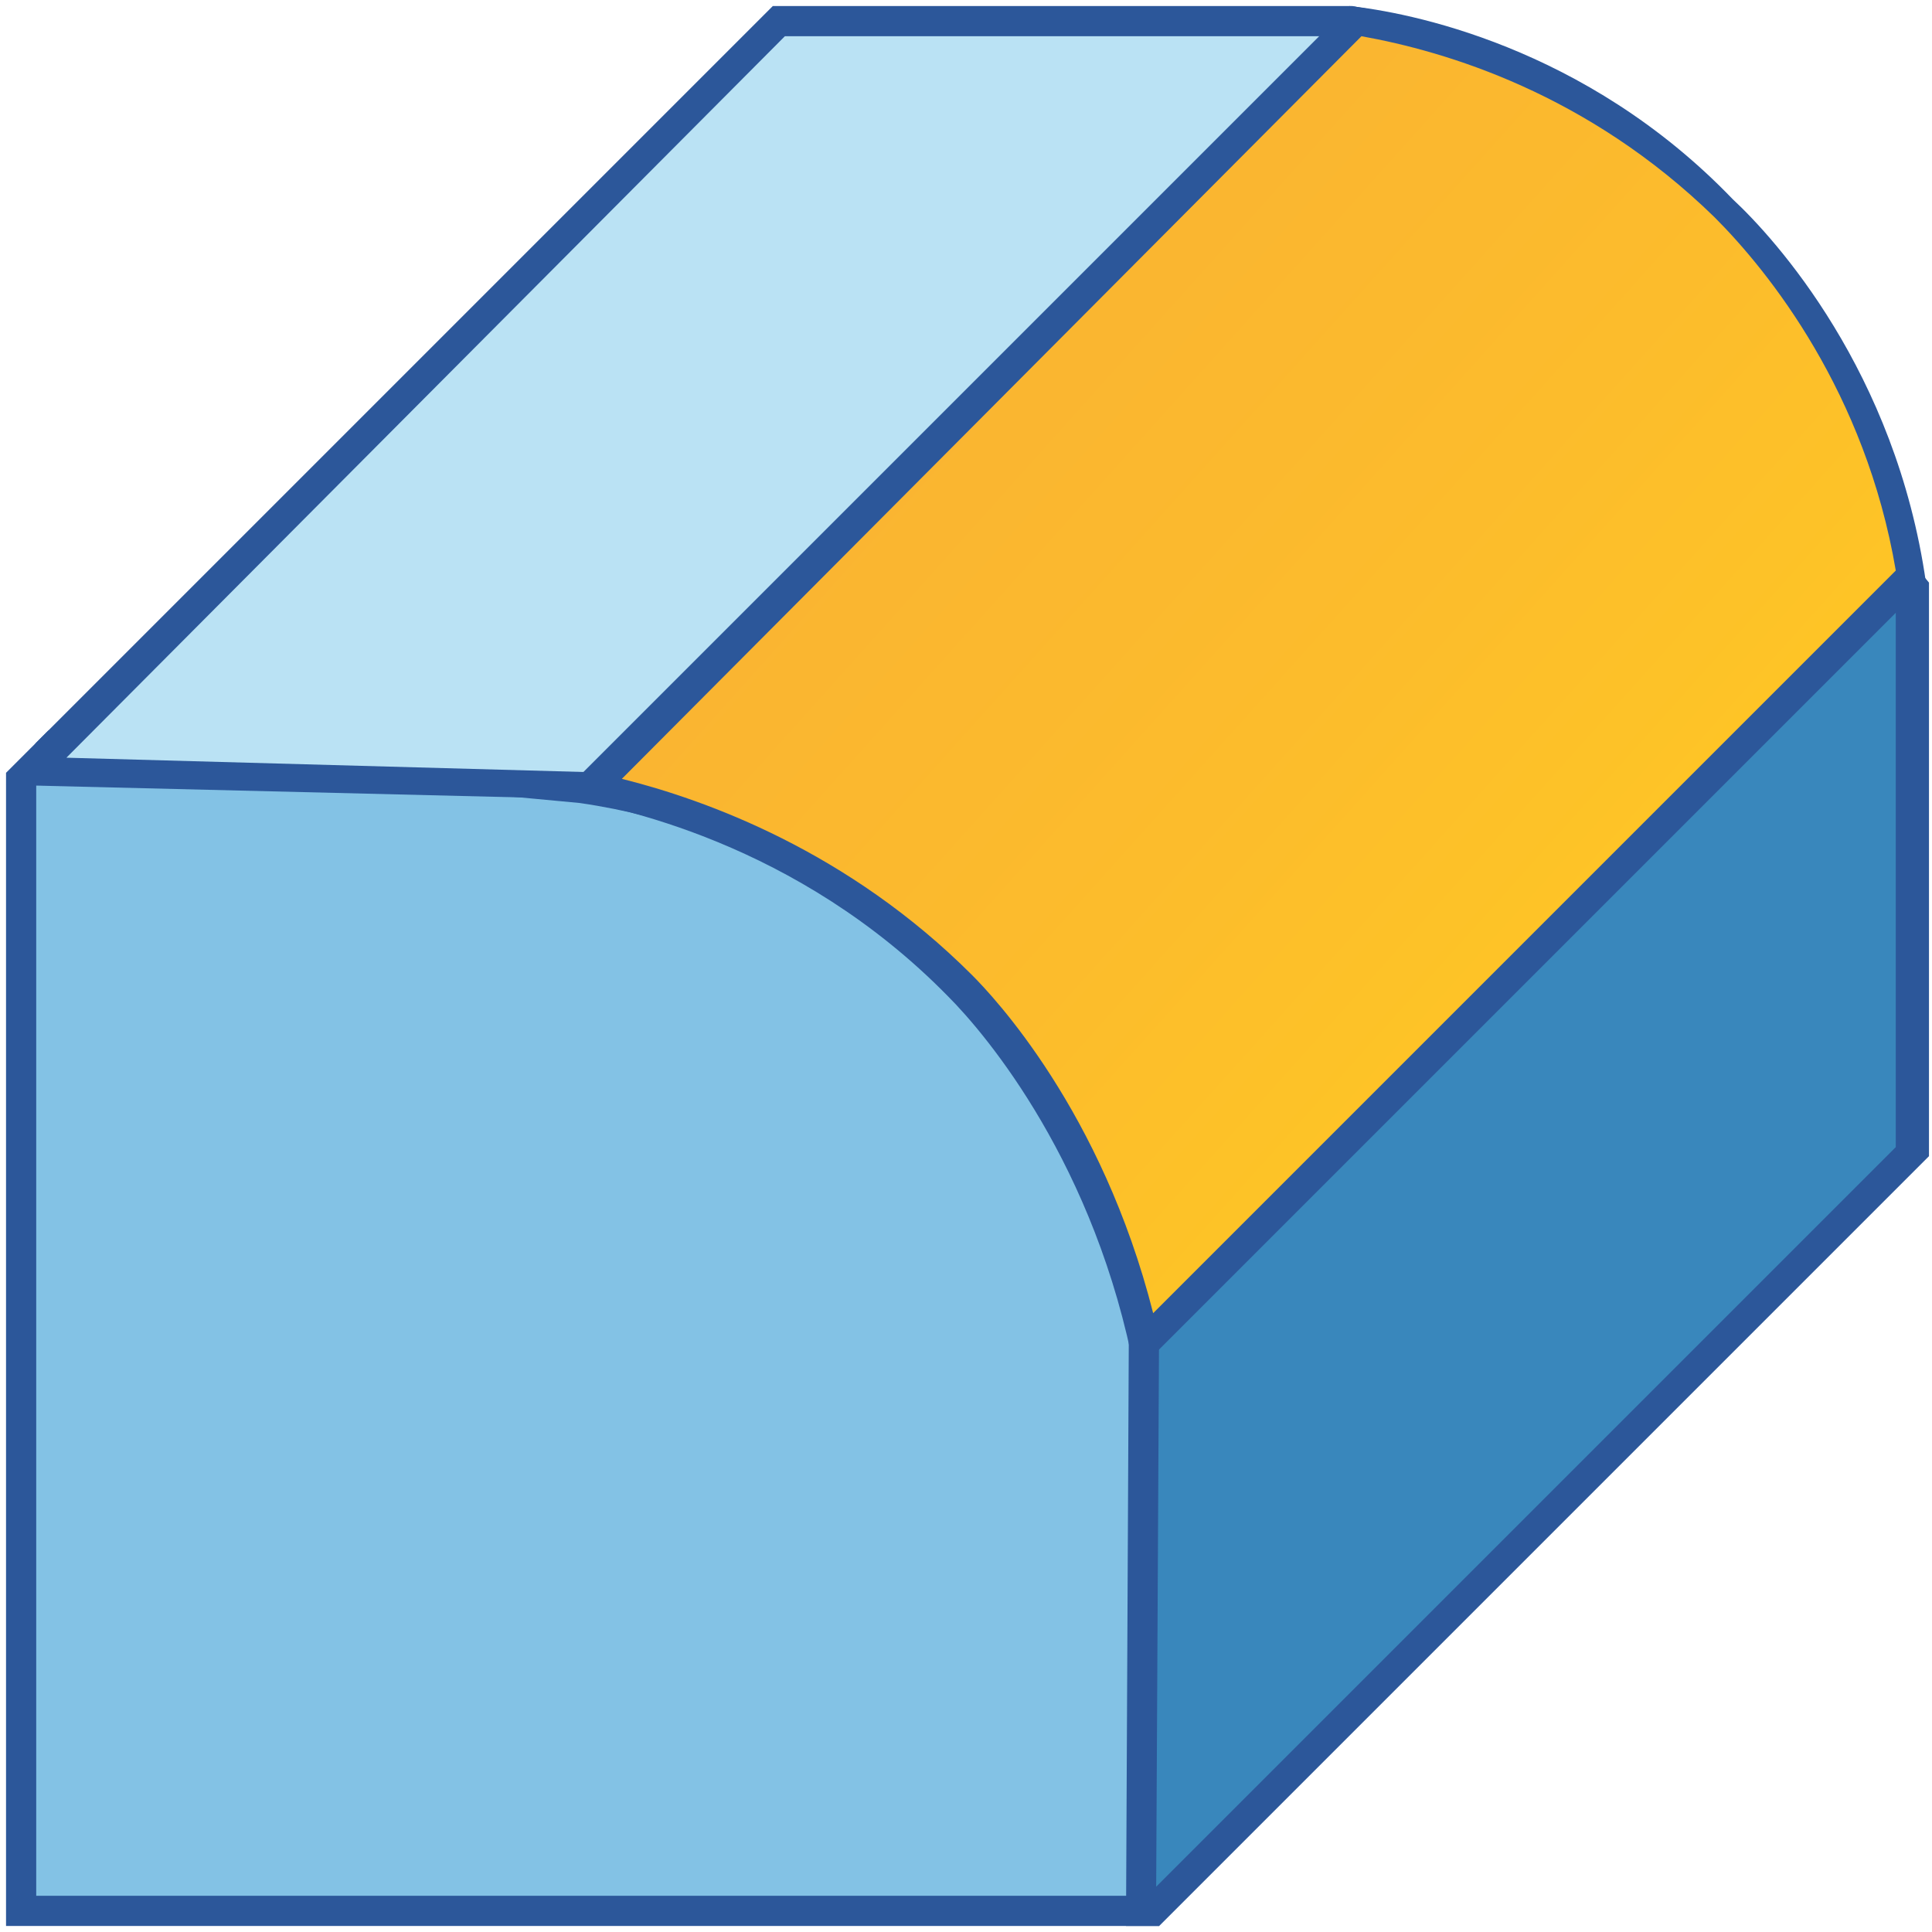
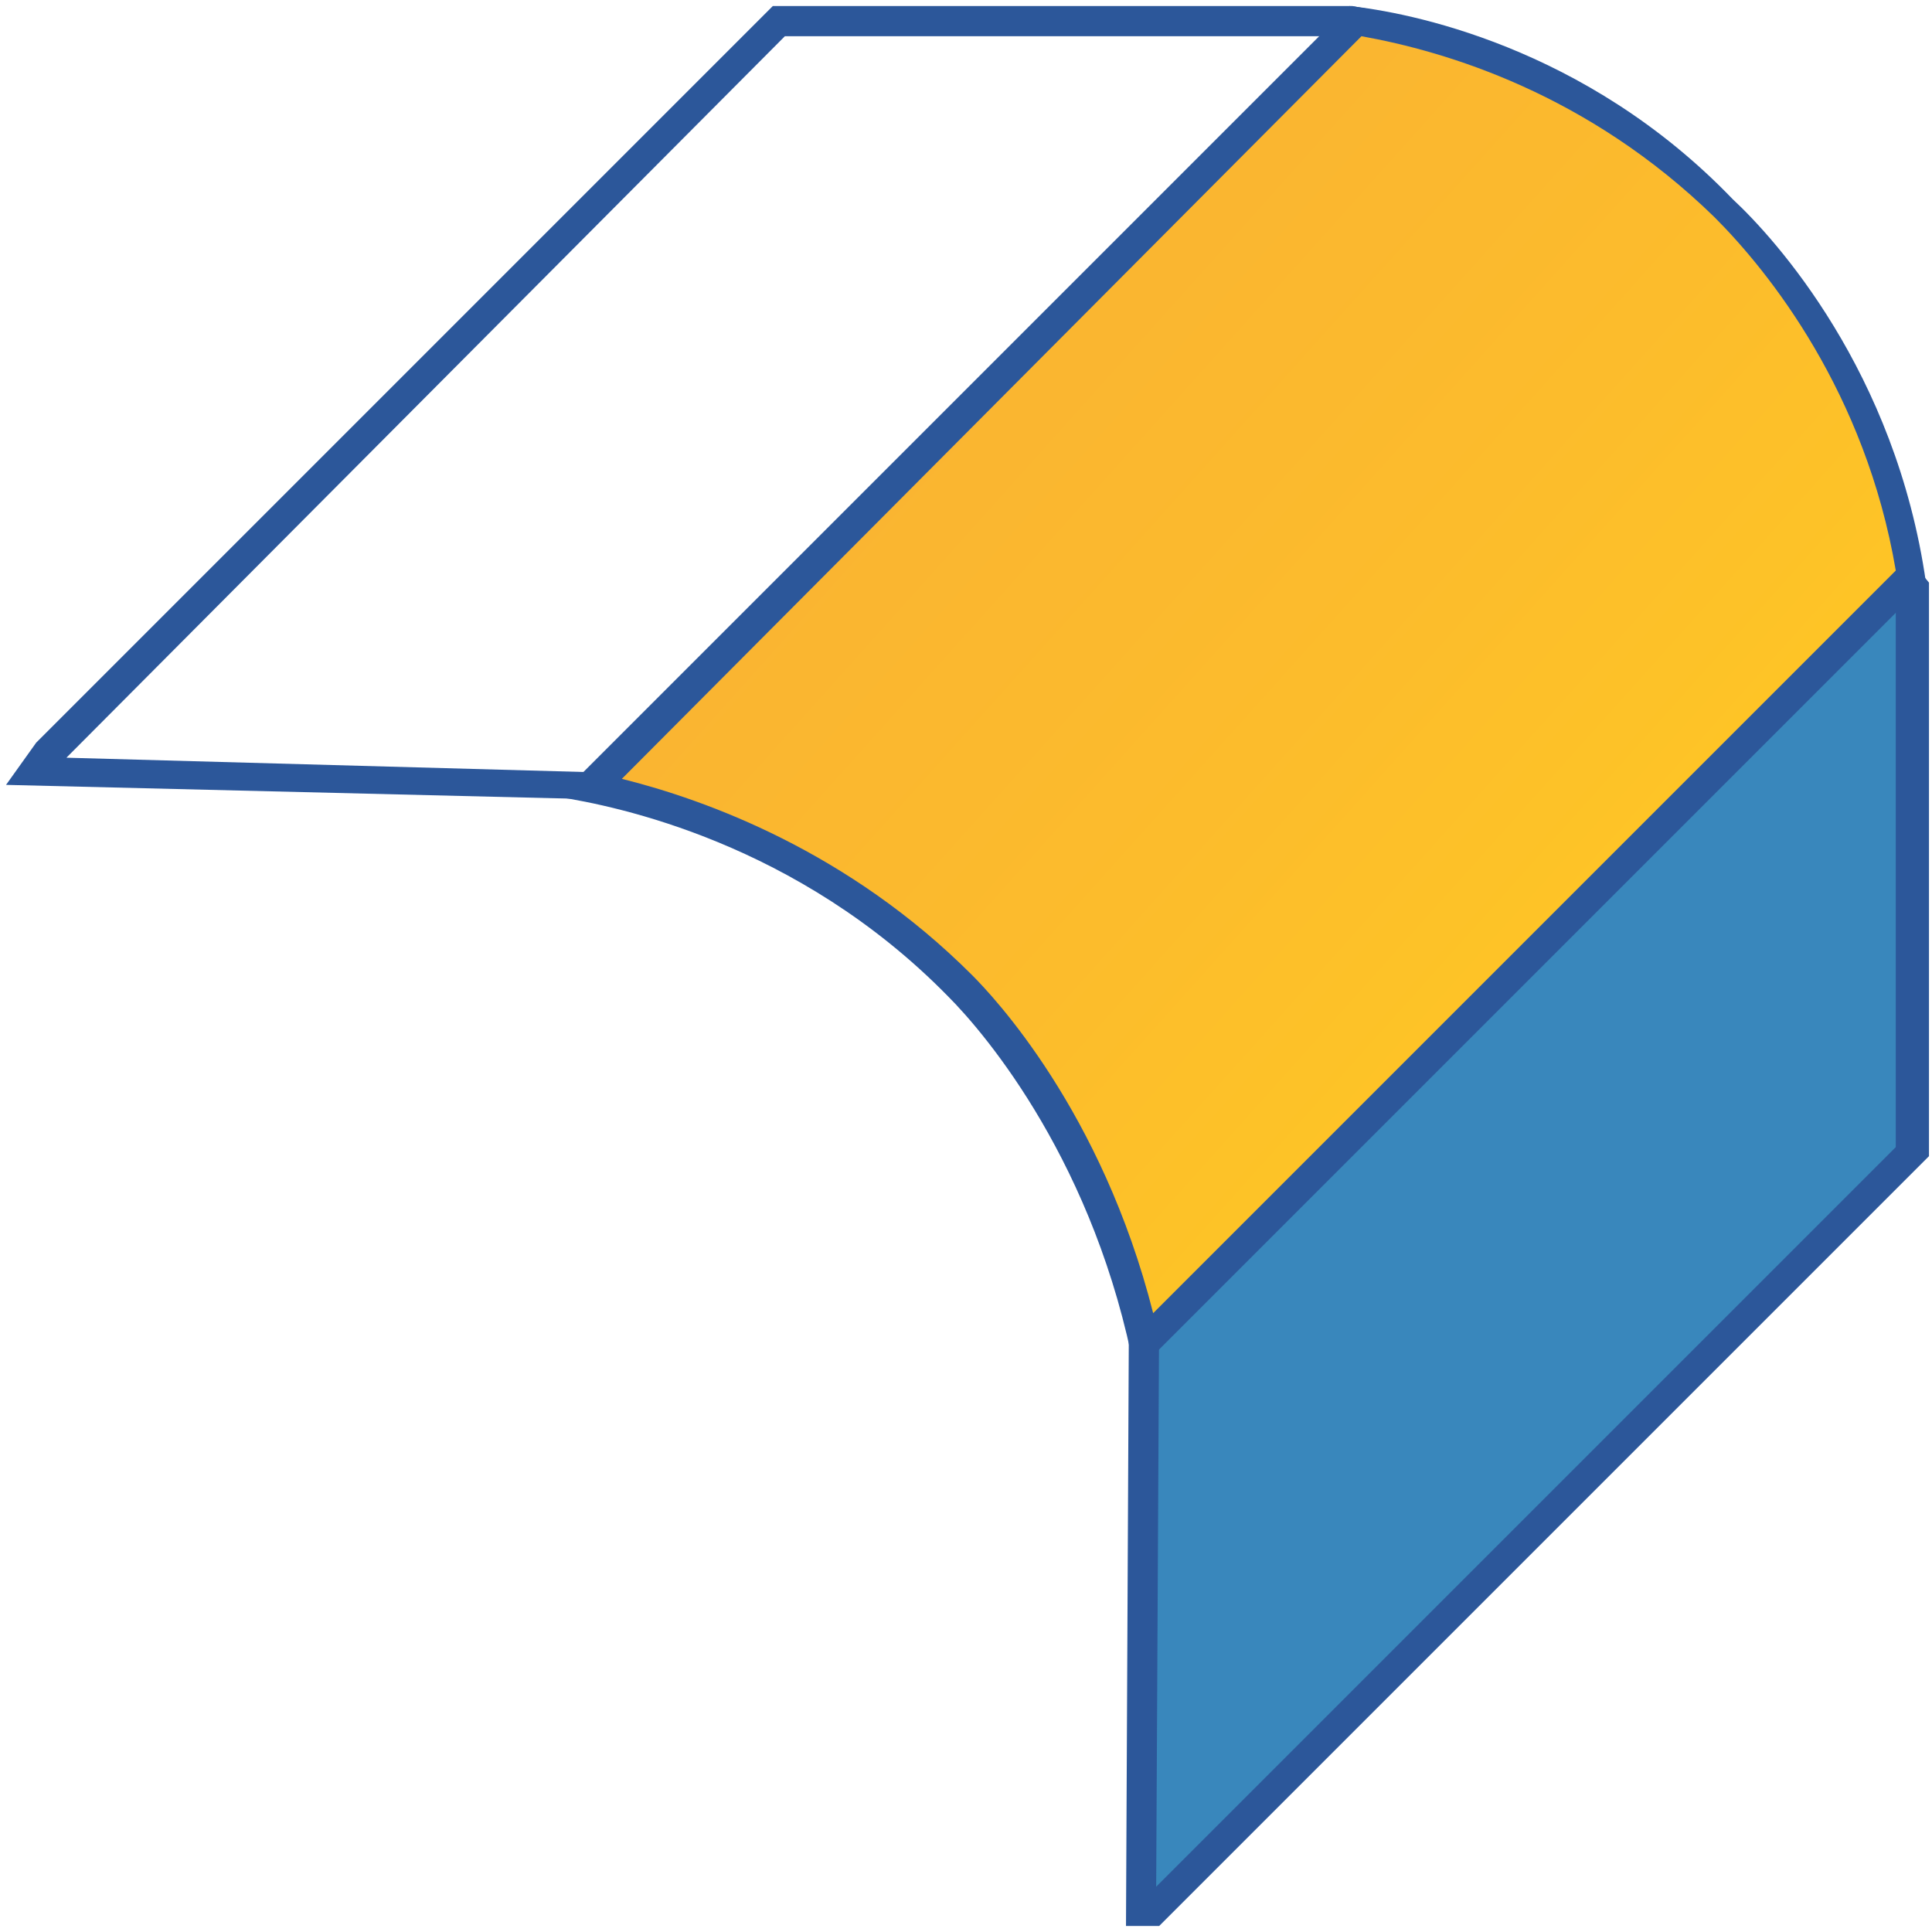
<svg xmlns="http://www.w3.org/2000/svg" version="1.1" id="Layer_1" x="0px" y="0px" viewBox="0 0 64 64" style="enable-background:new 0 0 64 64;" xml:space="preserve">
  <style type="text/css">
	.st0{fill:#83C2E5;}
	.st1{fill:#2C579A;}
	.st2{fill:#3987BC;}
	.st3{fill:#BAE2F4;}
	.st4{fill:url(#SVGID_1_);}
</style>
  <g>
    <g>
-       <path class="st0" d="M0.7,63.3l0.1-37.5l1.1-1.1l1.3,0.1c5.9,0.4,9.7,0.7,16.1,1.3c6.3,0.9,10.5,4.3,12.4,6.2    c4.5,4.5,5.8,9.7,6.2,12.5l0,18.5H0.7z" />
      <g>
-         <path class="st1" d="M2,25.2l1.2,0.1c5.8,0.4,9.7,0.7,16,1.3c6.2,0.9,10.3,4.2,12.2,6.1c4.4,4.4,5.7,9.4,6.1,12.1v18H1.2L1.2,26     L2,25.2 M1.6,24.2l-1.4,1.4L0.2,63.8h38.2V44.7C38.1,42.9,37,37,32,32c-1.3-1.3-5.7-5.4-12.7-6.4C12.4,24.9,8.3,24.6,1.6,24.2     L1.6,24.2z" />
-       </g>
+         </g>
    </g>
    <g>
      <polygon class="st2" points="37.8,63.3 37.9,43.1 62.9,19 63.3,19.4 63.3,38.2 38.2,63.3   " />
      <g>
        <path class="st1" d="M62.8,19.7V38L38.3,62.5l0.1-19.2L62.8,19.7 M63,18.2L37.4,42.9l-0.1,20.9l1.1,0l25.5-25.5V19.3L63,18.2     L63,18.2z" />
      </g>
    </g>
    <g>
-       <polygon class="st3" points="1.2,25.5 1.6,24.9 25.8,0.7 44.8,0.7 45.4,0.8 20.5,26   " />
      <g>
        <path class="st1" d="M44.3,1.2l-24,24.4L2.2,25.1L26,1.2H44.3 M44.8,0.2H25.6L1.2,24.6l-1,1.4l20.5,0.5L46.4,0.5L44.8,0.2     L44.8,0.2z" />
      </g>
    </g>
    <g>
      <linearGradient id="SVGID_1_" gradientUnits="userSpaceOnUse" x1="27.67" y1="7.845" x2="59.674" y2="36.553">
        <stop offset="5.487623e-07" style="stop-color:#F9B233" />
        <stop offset="0.508" style="stop-color:#FCBC2C" />
        <stop offset="0.969" style="stop-color:#FFCA22" />
      </linearGradient>
-       <path class="st4" d="M37.9,44.5c-1.6-7.1-5.4-11.1-6.1-11.9c-4.5-4.5-9.8-6-12.3-6.5L44.9,0.7c2.8,0.4,7.8,1.8,12.2,6.2    c1.9,1.9,5.2,6,6.2,12.2L37.9,44.5z" />
+       <path class="st4" d="M37.9,44.5c-1.6-7.1-5.4-11.1-6.1-11.9c-4.5-4.5-9.8-6-12.3-6.5L44.9,0.7c2.8,0.4,7.8,1.8,12.2,6.2    c1.9,1.9,5.2,6,6.2,12.2z" />
      <g>
        <path class="st1" d="M45.1,1.2c2.8,0.5,7.5,1.9,11.7,6c1.8,1.8,5,5.8,6,11.7L38.2,43.5c-1.7-6.7-5.3-10.5-6-11.2     c-4.1-4.1-8.8-5.8-11.6-6.5L45.1,1.2 M44.7,0.2L18.5,26.4c1.9,0.3,7.9,1.5,12.9,6.6c1.3,1.3,4.9,5.6,6.2,12.5l26.2-26.2     c-1-7-5-11.4-6.4-12.7C52.5,1.5,46.6,0.4,44.7,0.2L44.7,0.2z" />
      </g>
    </g>
  </g>
</svg>